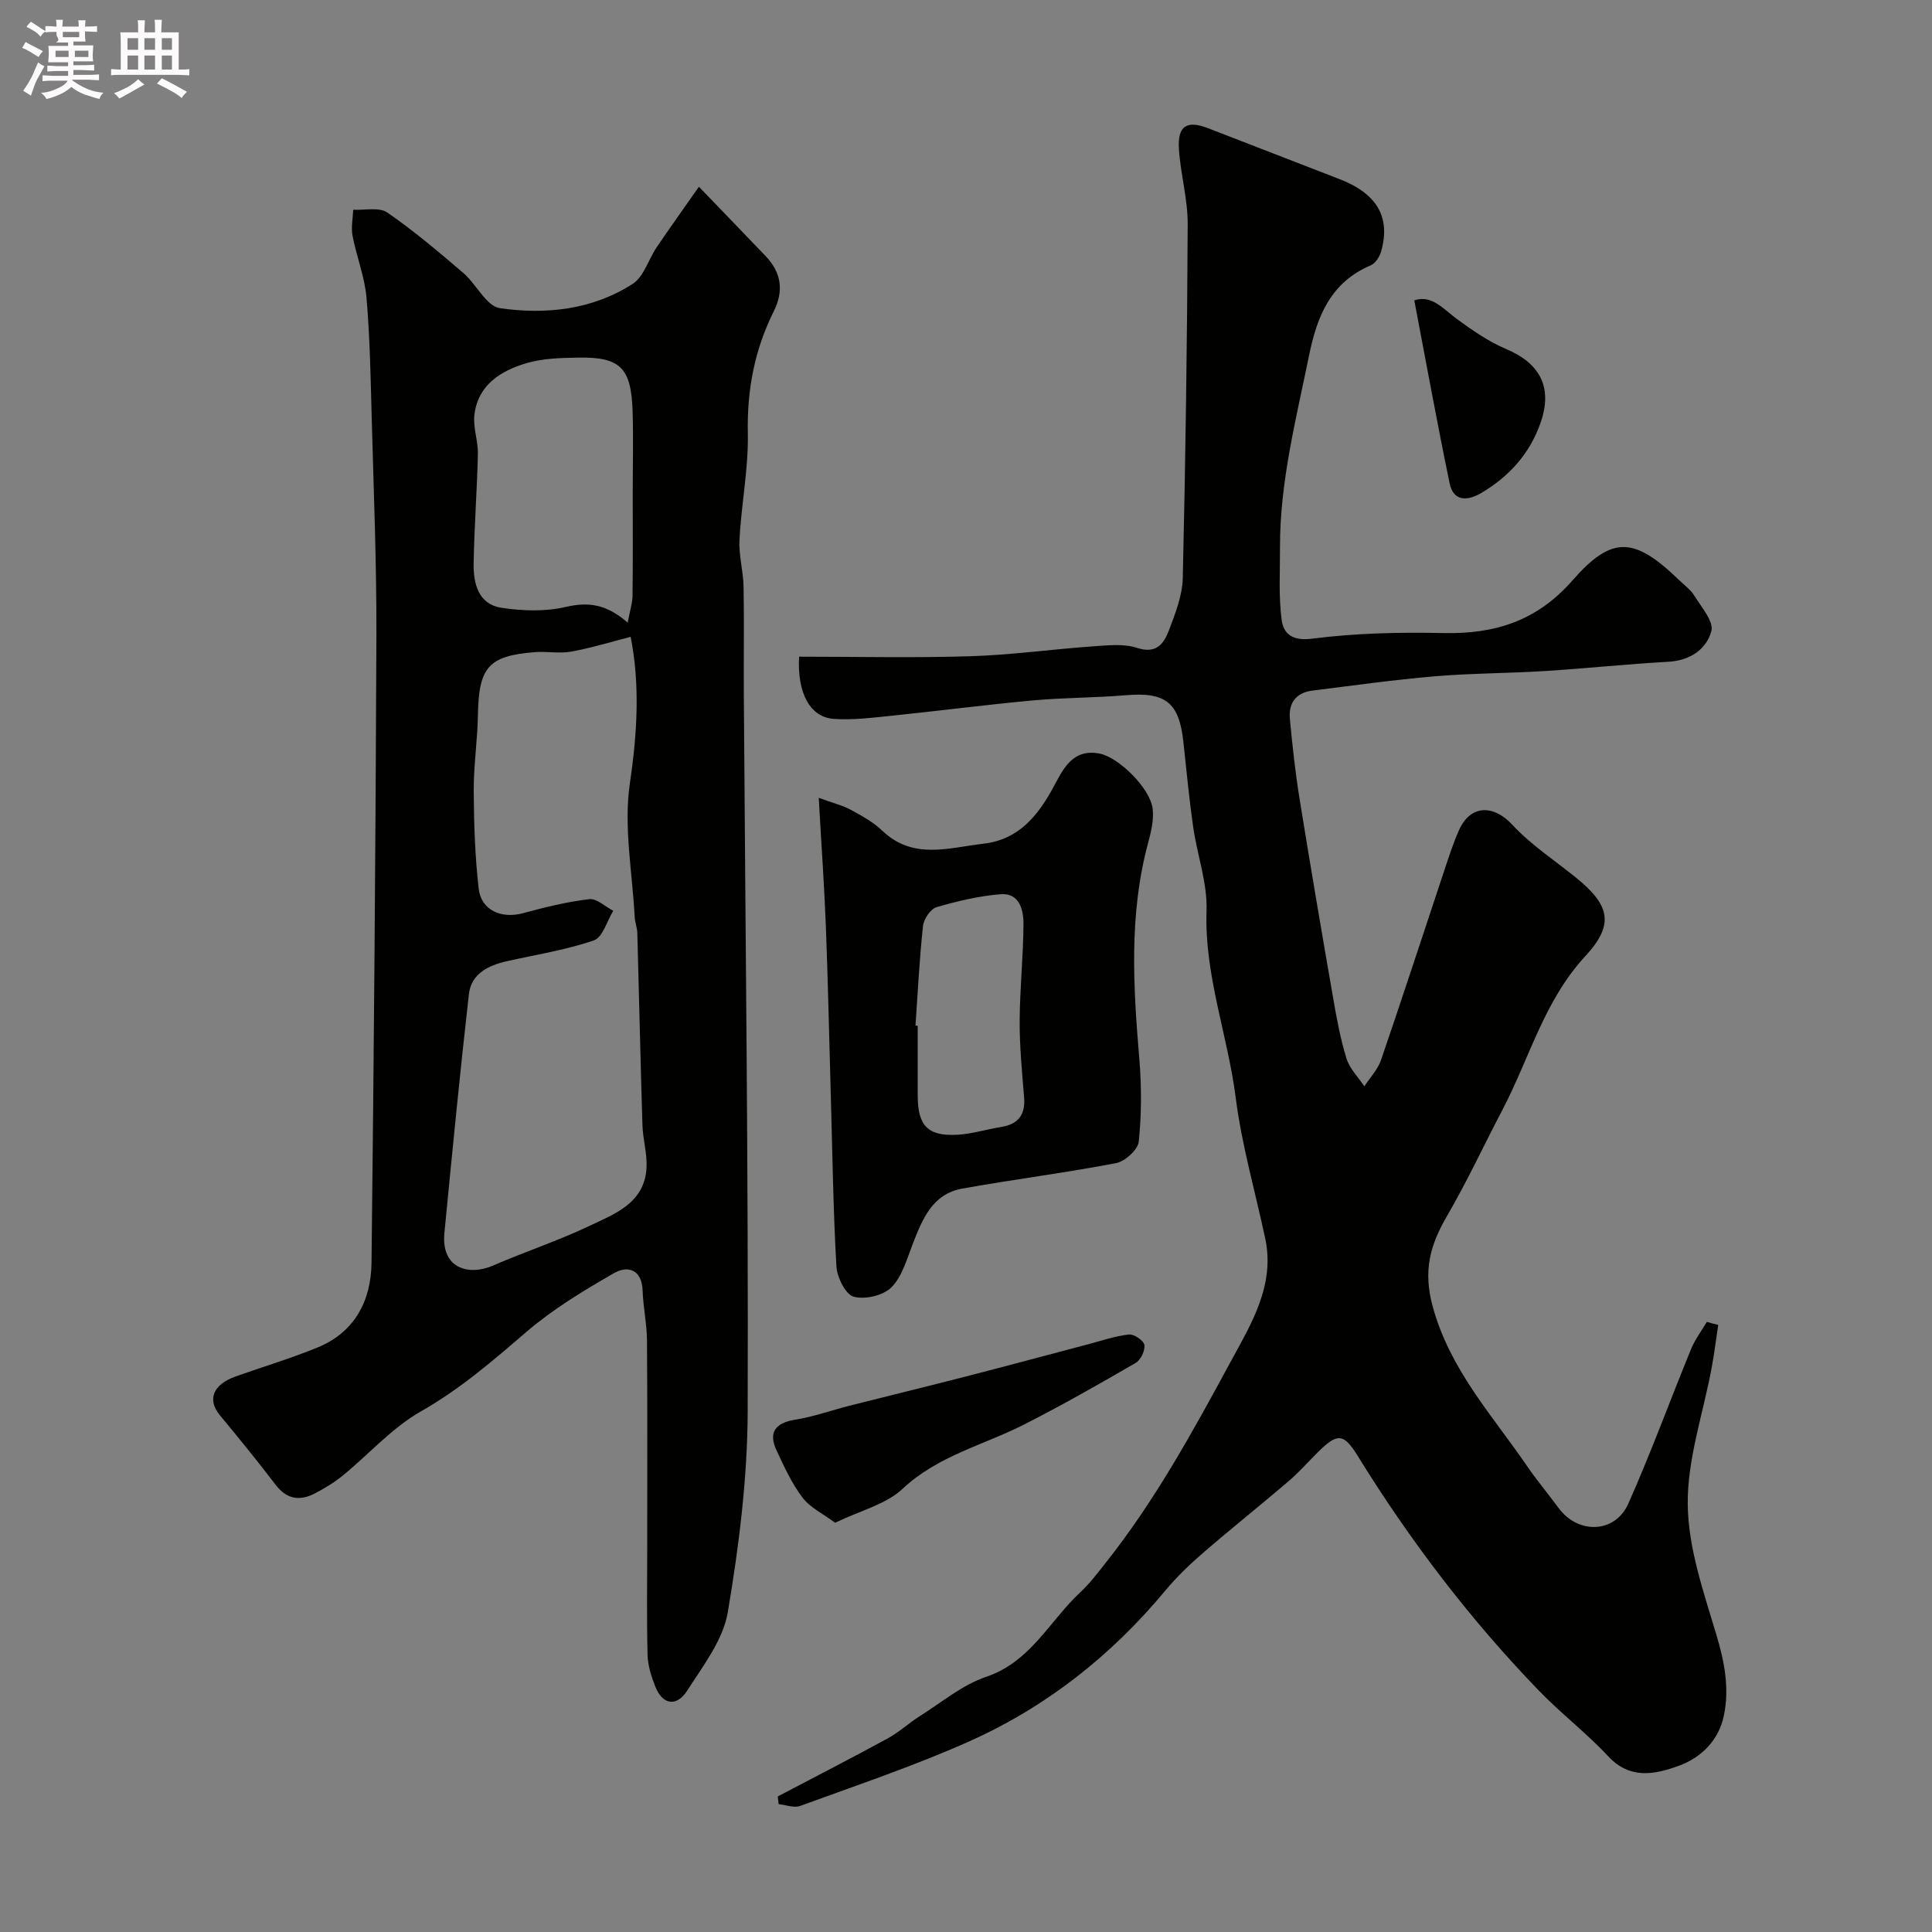
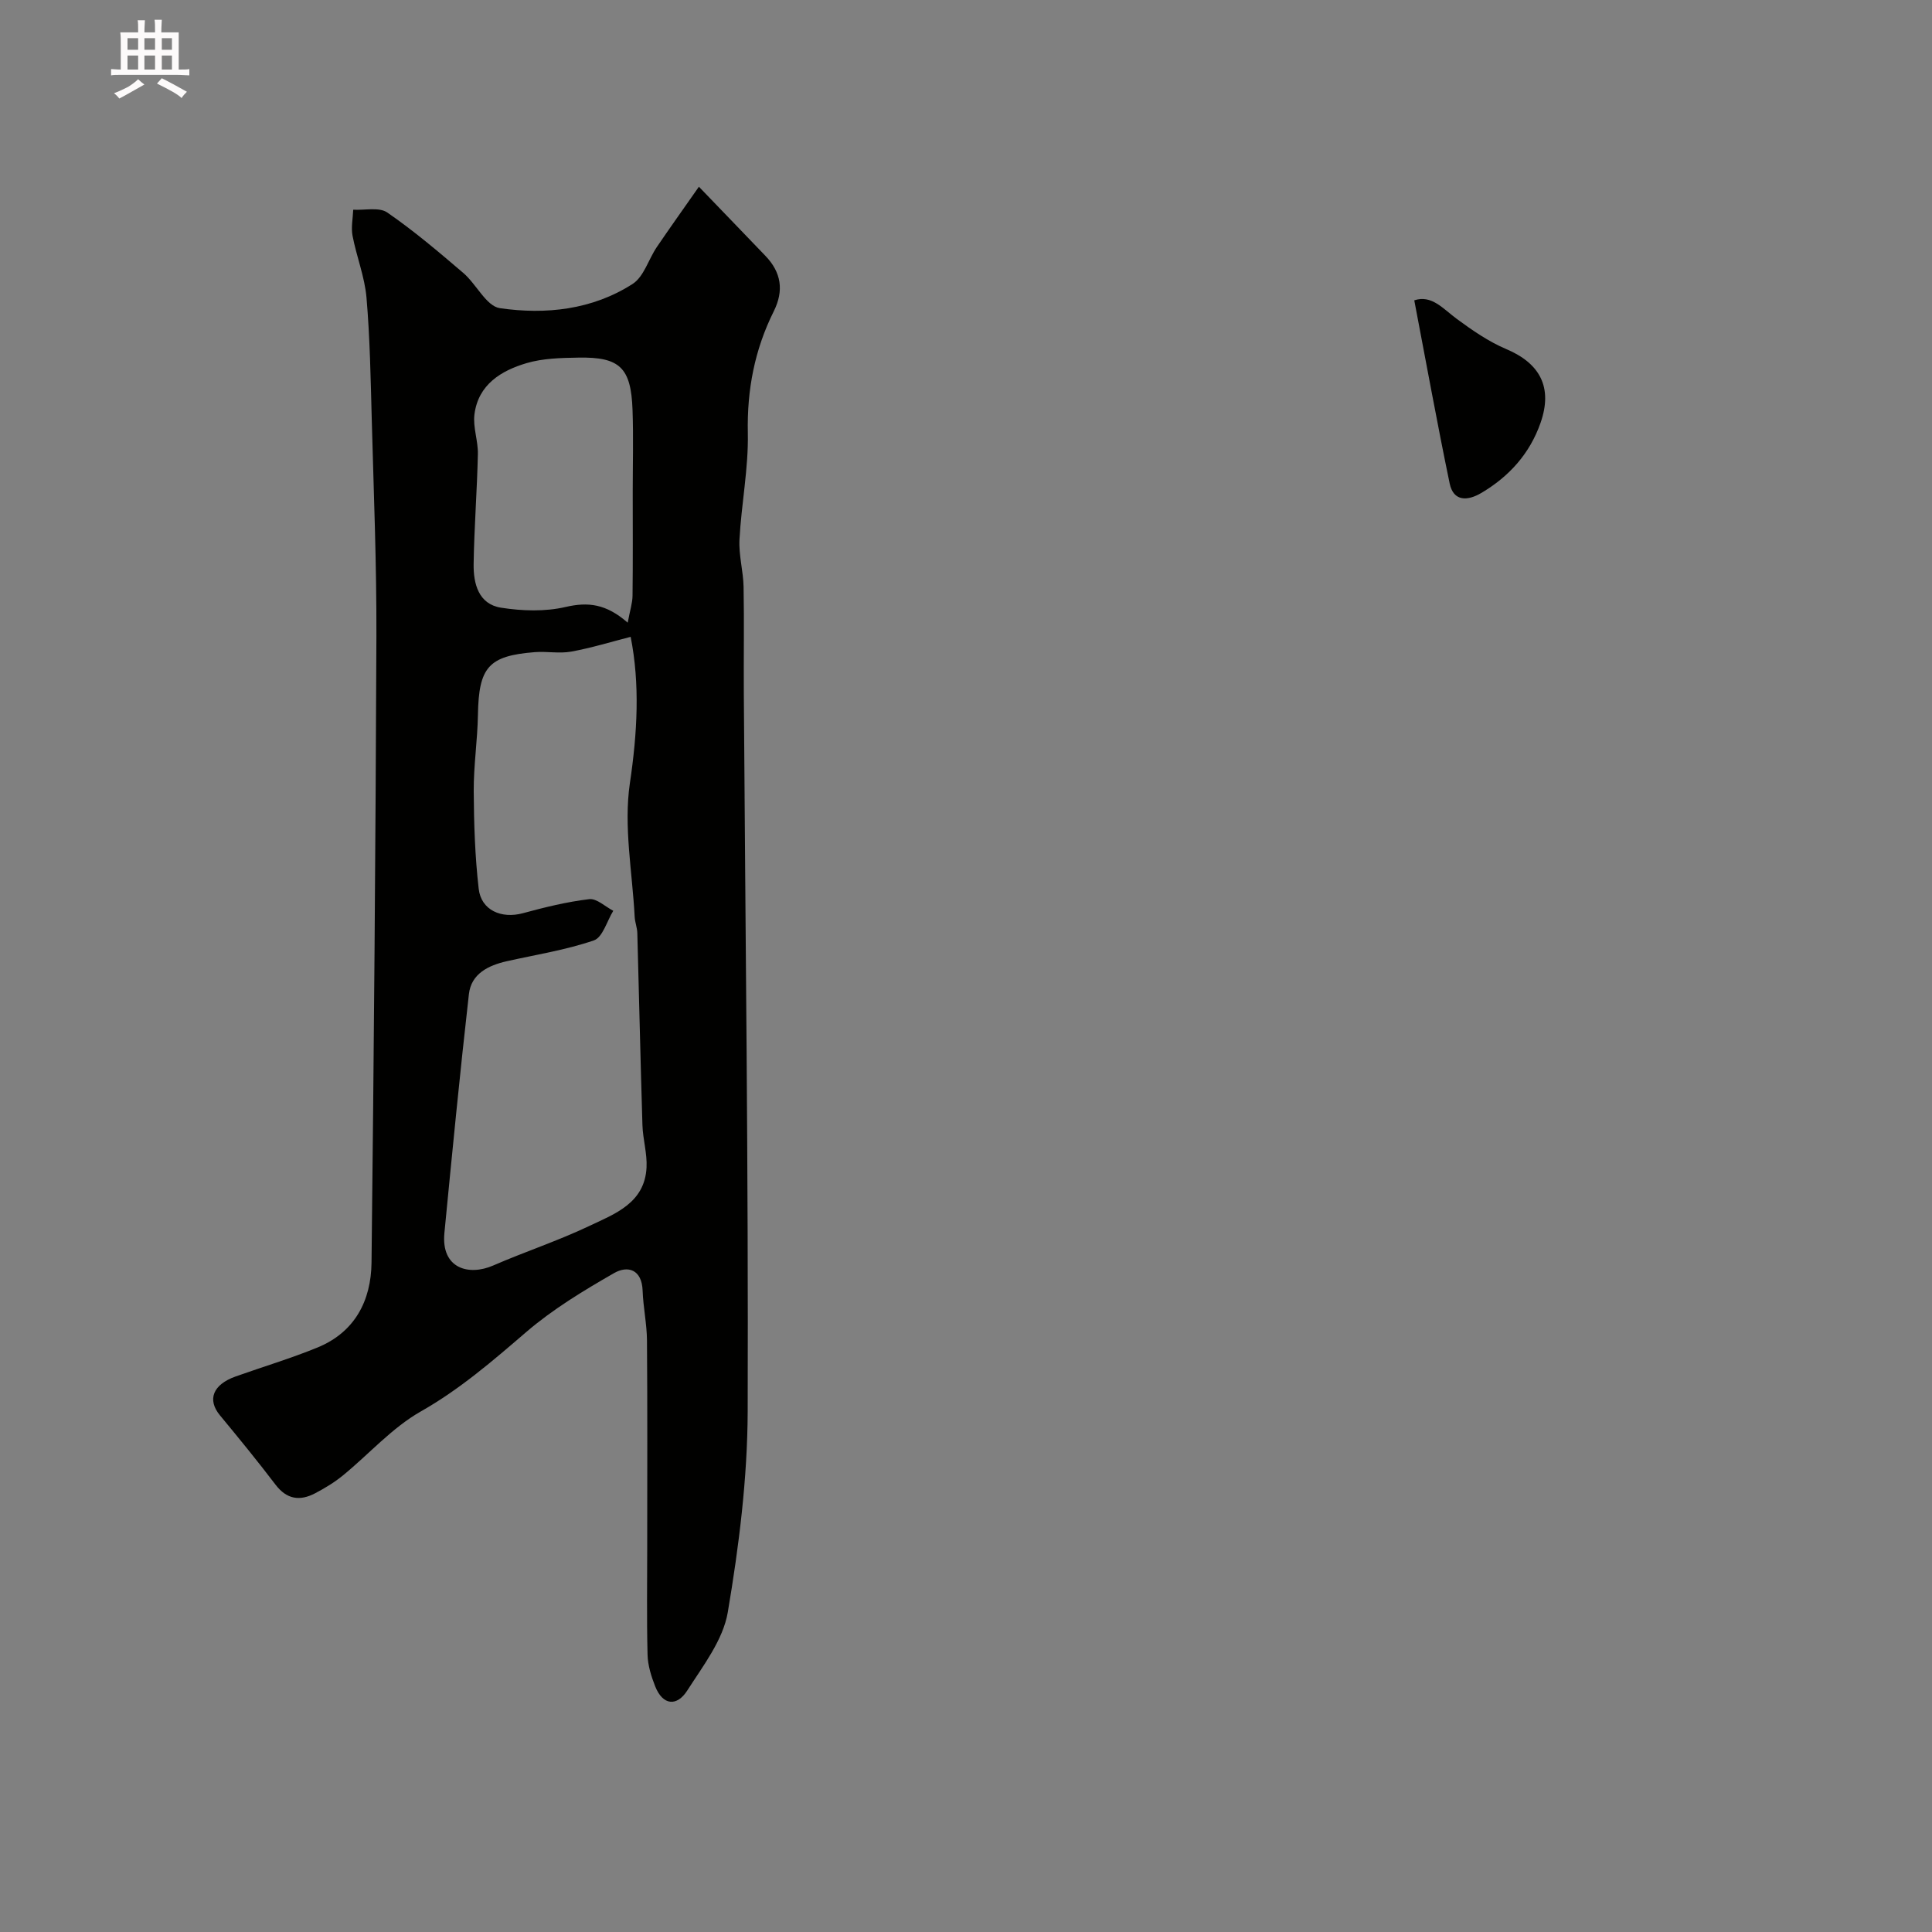
<svg xmlns="http://www.w3.org/2000/svg" enable-background="new 0 0 400 400" viewBox="0 0 400 400">
  <rect x="0" y="0" width="400" height="400" fill="#808080" stroke="none" />
-   <path d="m6.8 9.5c.6.3 1.3.7 2.1 1.1-.4.4-.7.8-.9 1.2-.7-.4-1.3-.8-1.8-1.1s-1.1-.6-1.6-.8c.2-.4.5-.8.7-1.2.4.2.8.5 1.5.8zm.9 6.9c-.3.6-.5 1.1-.7 1.7s-.4 1.1-.6 1.7c-.6-.4-1.1-.7-1.6-1 .7-1 1.2-1.8 1.5-2.4.3-.5.6-1.1.8-1.7.3-.6.5-1.2.8-1.8.3.3.8.6 1.3.8-.7 1.3-1.2 2.2-1.5 2.7zm.1-11c.4.3 1 .7 1.7 1.1-.5.2-.8.6-1.1 1.1-.5-.6-1-1-1.4-1.2s-.9-.6-1.5-.8c.2-.4.5-.7.9-1.1.5.3.9.6 1.4.9zm10.5 13.1c1 .4 2 .6 3.1.7-.4.4-.7.8-.8 1.3-.9-.2-1.9-.6-3-.9-1-.4-2-.9-2.8-1.6-.5.4-1.1.9-1.9 1.3s-1.9.9-3.3 1.2c-.1-.3-.5-.8-1.1-1.3 1 0 2.1-.3 3.2-.8 1.2-.5 1.9-1 2.3-1.7h-3.2c-.4 0-1 0-2 .1v-1.2c1 0 1.7.1 2 .1h3.3v-1h-2.3c-.2 0-.9 0-2 .1v-1.2c1.2 0 1.9.1 2 .1h2.3v-.8h-4.1c0-.7.1-1.2.1-1.6 0-.5 0-1.1-.1-1.8h4.1v-.7h-2.5c1-.6.1-1.1.1-1.6v-.6h-.5c-.4 0-1 0-1.8.1v-1.3c1.2 0 1.9.1 2.1.1h.2c0-.3 0-.8-.1-1.4h1.4c0 .6-.1 1-.1 1.4h3.4c0-.4 0-.8-.1-1.3h1.5c0 .4-.1.9-.1 1.3.7 0 1.5 0 2.5-.1v1.2c-1 0-1.8-.1-2.5-.1v.6c0 .3 0 .8.1 1.5h-2.5v.8h4.1c0 .7-.1 1.3-.1 1.8s0 1 .1 1.5h-4.1v.8h1.4c.8 0 1.8 0 2.9-.1v1.2c-1 0-1.9-.1-2.8-.1h-1.5v1h3.2c.3 0 1 0 2.1-.1v1.2c-1.1 0-1.8-.1-2.1-.1h-3.4l-.1.1c1.4 1 2.4 1.5 3.4 1.9zm-4.1-6.7v-1.3h-2.7v1.3zm2.2-4.1v-1.1h-3.4v1.1zm1.9 4.1v-1.3h-2.8v1.3z" fill="#fcfafa" />
  <path d="m37 6.7v2.3 5.4c1 0 1.8 0 2.2-.1v1.3c-.6 0-1.5-.1-2.5-.1h-11.9c-.7 0-1.3 0-1.8.1v-1.3c.5 0 1.1.1 2 .1v-5.2c0-1 0-1.8-.1-2.5h3.7c0-1.3 0-2.1-.1-2.5h1.5c0 .4-.1 1.3-.1 2.5h2.2c0-1.2 0-2.1-.1-2.6h1.5c0 .4-.1 1.3-.1 2.6zm-12.3 13.7c-.3-.4-.7-.8-1.1-1.1 1.1-.4 2.1-.9 2.9-1.3.8-.5 1.5-1 2.1-1.6.4.4.9.8 1.3 1.1-2.5 1.4-4.2 2.4-5.2 2.9zm3.9-10.1v-2.4h-2.2v2.4zm0 4.1v-2.9h-2.2v2.9zm3.5-4.1v-2.4h-2.2v2.4zm0 4.1v-2.9h-2.2v2.9zm.4 2.9 1-1.1c.6.3 1.4.7 2.5 1.3s2 1.1 2.7 1.5c-.4.4-.8.8-1.1 1.3-.8-.8-2.5-1.7-5.1-3zm3.1-7v-2.4h-2.1v2.4zm0 4.1v-2.9h-2.1v2.9z" fill="#fcfafa" />
  <g fill="#010100">
-     <path d="m355.74 274.3c-.45 2.96-.81 5.94-1.36 8.89-1.75 9.45-5.06 18.89-4.95 28.31.1 9.04 3.3 18.16 5.94 27 1.67 5.58 2.71 11.02 1.55 16.65-1.05 5.14-4.69 8.76-9.37 10.45-4.89 1.77-10.04 2.89-14.56-1.95-4.5-4.83-9.82-8.9-14.41-13.65-14.28-14.79-26.67-31.06-37.47-48.55-2.95-4.77-4.21-4.79-8.27-.78-2.01 1.99-3.89 4.15-6.03 5.98-5.86 5.01-11.89 9.81-17.72 14.85-2.76 2.39-5.45 4.96-7.78 7.76-11.18 13.48-24.65 24.11-40.57 31.24-11.4 5.11-23.32 9.09-35.07 13.4-1.27.47-2.96-.22-4.46-.37-.06-.53-.13-1.06-.19-1.59 7.6-4 15.25-7.92 22.79-12.03 2.34-1.28 4.34-3.16 6.61-4.59 4.52-2.85 8.81-6.48 13.75-8.15 9.21-3.11 13.1-11.54 19.46-17.47 2.03-1.89 3.73-4.16 5.46-6.35 10.15-12.83 17.97-27.15 25.71-41.43 4.19-7.74 9.23-15.78 7.15-25.51-2.07-9.71-4.86-19.33-6.11-29.15-1.65-12.95-6.5-25.34-6.04-38.7.2-5.75-1.94-11.55-2.77-17.36-.83-5.83-1.39-11.71-2.02-17.57-.88-8.22-3.69-10.39-11.95-9.69-6.41.54-12.88.49-19.29 1.08-9.78.9-19.53 2.18-29.3 3.18-3.93.4-7.92.91-11.83.64-4.94-.34-7.61-5.35-7.2-12.88 11.78 0 23.6.27 35.39-.09 8.54-.26 17.04-1.46 25.57-2.06 3.01-.21 6.28-.57 9.03.33 4.06 1.33 5.56-.95 6.61-3.7 1.31-3.46 2.75-7.14 2.84-10.75.57-24.42.91-48.85 1.02-73.28.02-5.19-1.49-10.38-1.82-15.6-.29-4.78 1.66-5.96 6.03-4.27 9.08 3.52 18.16 7.04 27.24 10.55 7.74 2.99 10.62 7.89 8.59 14.99-.31 1.09-1.18 2.44-2.14 2.85-8.29 3.54-11.11 10.47-12.78 18.69-2.67 13.15-6.05 26.16-6.01 39.71.02 5.01-.31 10.07.34 15 .38 2.84 2.14 4.43 6.29 3.9 8.99-1.15 18.18-1.36 27.26-1.16 10.65.23 19.36-2.54 26.69-10.93 8.22-9.39 12.83-8.95 22.08-.01 1.08 1.04 2.37 1.97 3.13 3.21 1.44 2.36 4.05 5.31 3.52 7.31-1.02 3.79-4.41 6.1-8.89 6.36-8.54.48-17.05 1.38-25.59 1.92-7.59.48-15.21.45-22.78 1.09-8.47.72-16.91 1.91-25.35 2.96-3.33.42-4.96 2.55-4.66 5.78.51 5.54 1.12 11.08 2 16.56 2.23 13.84 4.59 27.66 6.99 41.47.72 4.16 1.49 8.35 2.74 12.37.66 2.1 2.42 3.85 3.69 5.75 1.18-1.81 2.78-3.47 3.46-5.45 4.48-13.06 8.75-26.2 13.12-39.31.93-2.78 1.82-5.58 3.01-8.25 2.38-5.34 7.14-5.36 11.07-1.12 3.83 4.13 8.69 7.31 13.12 10.89 7.04 5.69 8.07 9.7 2 16.26-8.55 9.23-11.57 21.12-17.14 31.76-3.85 7.35-7.36 14.91-11.53 22.08-3.51 6.04-5 11.36-2.92 18.86 3.6 13.03 12.31 22.4 19.52 32.93 2.03 2.97 4.36 5.73 6.49 8.63 4.02 5.5 11.7 5.32 14.46-.88 4.67-10.5 8.61-21.32 12.97-31.96.82-2 2.17-3.79 3.28-5.67.76.25 1.56.43 2.36.62z" />
    <path d="m144.7 38.66c5.25 5.46 9.53 9.88 13.78 14.32 3.27 3.41 3.86 7.17 1.72 11.47-3.95 7.92-5.56 16.23-5.37 25.18.15 7.35-1.34 14.71-1.73 22.09-.17 3.24.79 6.52.85 9.79.14 7.33 0 14.66.05 21.99.32 49.58.96 99.15.8 148.72-.05 13.88-1.8 27.87-4.12 41.58-.97 5.73-5.11 11.08-8.4 16.22-2.11 3.3-5.04 3.13-6.63-.88-.82-2.08-1.53-4.35-1.58-6.56-.19-7.52-.07-15.06-.07-22.59 0-14.16.06-28.32-.05-42.48-.03-3.43-.78-6.84-.9-10.27-.15-4.44-3.08-5.29-5.93-3.65-6.31 3.62-12.65 7.46-18.14 12.17-6.96 5.98-13.76 11.87-21.85 16.46-5.97 3.39-10.74 8.85-16.15 13.27-1.75 1.43-3.74 2.63-5.76 3.69-3.14 1.64-5.86 1.26-8.18-1.8-3.71-4.88-7.59-9.62-11.5-14.35-2.68-3.24-1.49-6.36 3.25-8.05 5.65-2.01 11.42-3.73 16.96-6 7.72-3.17 11.08-9.69 11.17-17.56.49-43.24.85-86.49 1.01-129.73.05-14.93-.56-29.86-.96-44.78-.23-8.43-.37-16.89-1.09-25.28-.37-4.32-2.07-8.51-2.89-12.82-.33-1.72.07-3.59.14-5.39 2.38.14 5.36-.58 7.04.57 5.52 3.8 10.66 8.17 15.76 12.53 2.7 2.31 4.76 6.87 7.56 7.28 9.51 1.38 19.14.34 27.48-5.01 2.34-1.5 3.29-5.09 5.01-7.63 2.64-3.89 5.37-7.71 8.72-12.5zm-14.13 93.19c-4.03 1.03-8.13 2.3-12.32 3.06-2.44.44-5.04-.09-7.54.11-9.6.76-11.59 3.13-11.76 12.98-.09 5.27-.9 10.53-.87 15.79.04 6.75.26 13.53 1.03 20.23.51 4.45 4.72 6.25 9.15 5.05 4.52-1.23 9.11-2.36 13.74-2.91 1.54-.18 3.31 1.55 4.97 2.41-1.31 2.12-2.19 5.51-4.02 6.13-5.8 1.99-11.96 2.95-17.98 4.3-3.86.87-7.41 2.59-7.89 6.83-1.87 16.46-3.47 32.95-5.07 49.43-.72 7.38 5.03 8.96 10.1 6.75 6.56-2.85 13.39-5.1 19.84-8.16 5.32-2.52 11.53-4.75 11.91-12.13.15-2.9-.76-5.84-.85-8.78-.41-13.26-.69-26.52-1.06-39.77-.03-1.13-.5-2.25-.55-3.38-.48-9.23-2.31-18.67-.99-27.64 1.55-10.43 2.1-20.53.16-30.3zm-.61-2.93c.47-2.54.98-4.05 1-5.57.09-7.17.04-14.34.04-21.51 0-5.65.16-11.31-.04-16.96-.31-8.76-2.62-11-11.21-10.84-3.59.06-7.32.14-10.72 1.14-5.29 1.56-10.01 4.45-10.8 10.6-.34 2.67.77 5.49.71 8.23-.17 7.59-.76 15.16-.88 22.75-.06 4.07 1 8.33 5.69 9.06 4.37.68 9.12.84 13.38-.16 4.62-1.06 8.35-.66 12.83 3.26z" />
-     <path d="m169.51 165.18c3 1.1 4.95 1.57 6.66 2.49 2.28 1.24 4.65 2.55 6.5 4.32 6.39 6.11 13.78 3.51 20.94 2.69 7.25-.83 11.24-5.71 14.51-11.75 1.95-3.61 3.9-8 9.53-6.91 3.95.77 10.49 7.15 11 11.44.27 2.32-.35 4.83-.97 7.14-3.97 14.79-3.05 29.72-1.79 44.72.47 5.65.46 11.41-.12 17.03-.17 1.68-2.84 4.1-4.69 4.46-10.57 2.03-21.27 3.37-31.87 5.28-6.16 1.11-8.24 6.31-10.24 11.46-1.22 3.13-2.18 6.74-4.41 8.98-1.7 1.7-5.5 2.59-7.83 1.93-1.69-.48-3.43-4.02-3.56-6.28-.67-11.74-.82-23.51-1.16-35.27-.33-11.77-.58-23.54-1.03-35.3-.33-8.39-.93-16.78-1.47-26.43zm20.03 47.16c.15.01.3.02.46.03v14.45c.01 6.23 2.07 8.45 8.18 8.12 3.05-.17 6.05-1.12 9.09-1.61 3.56-.57 5.06-2.54 4.76-6.16-.43-5.24-.94-10.49-.92-15.74.03-6.74.76-13.49.79-20.23.01-2.89-.89-6.37-4.73-6.06-4.47.36-8.94 1.41-13.26 2.68-1.25.37-2.65 2.45-2.81 3.88-.74 6.85-1.08 13.75-1.56 20.64z" />
-     <path d="m172.9 315.27c-2.52-1.88-5.18-3.13-6.75-5.21-2.23-2.95-3.82-6.43-5.4-9.82-1.73-3.72-.16-5.68 3.93-6.32 3.79-.6 7.45-1.93 11.19-2.88 8.01-2.03 16.04-3.98 24.05-6.04 8.48-2.18 16.93-4.46 25.39-6.69 2.8-.74 5.58-1.7 8.43-2.02 1.04-.11 3.04 1.25 3.19 2.16.18 1.15-.75 3.12-1.79 3.72-7.58 4.4-15.2 8.73-23.01 12.71-8.48 4.32-17.94 6.49-25.27 13.37-3.41 3.21-8.68 4.47-13.96 7.02z" />
    <path d="m292.81 62.18c3.6-1.2 5.96 1.75 8.82 3.86 3.2 2.35 6.56 4.68 10.19 6.22 7.05 2.97 9.68 7.95 7.15 15.24-2.23 6.41-6.53 11.18-12.33 14.59-2.79 1.64-5.71 1.78-6.5-1.98-2.6-12.52-4.87-25.09-7.33-37.93z" />
  </g>
</svg>